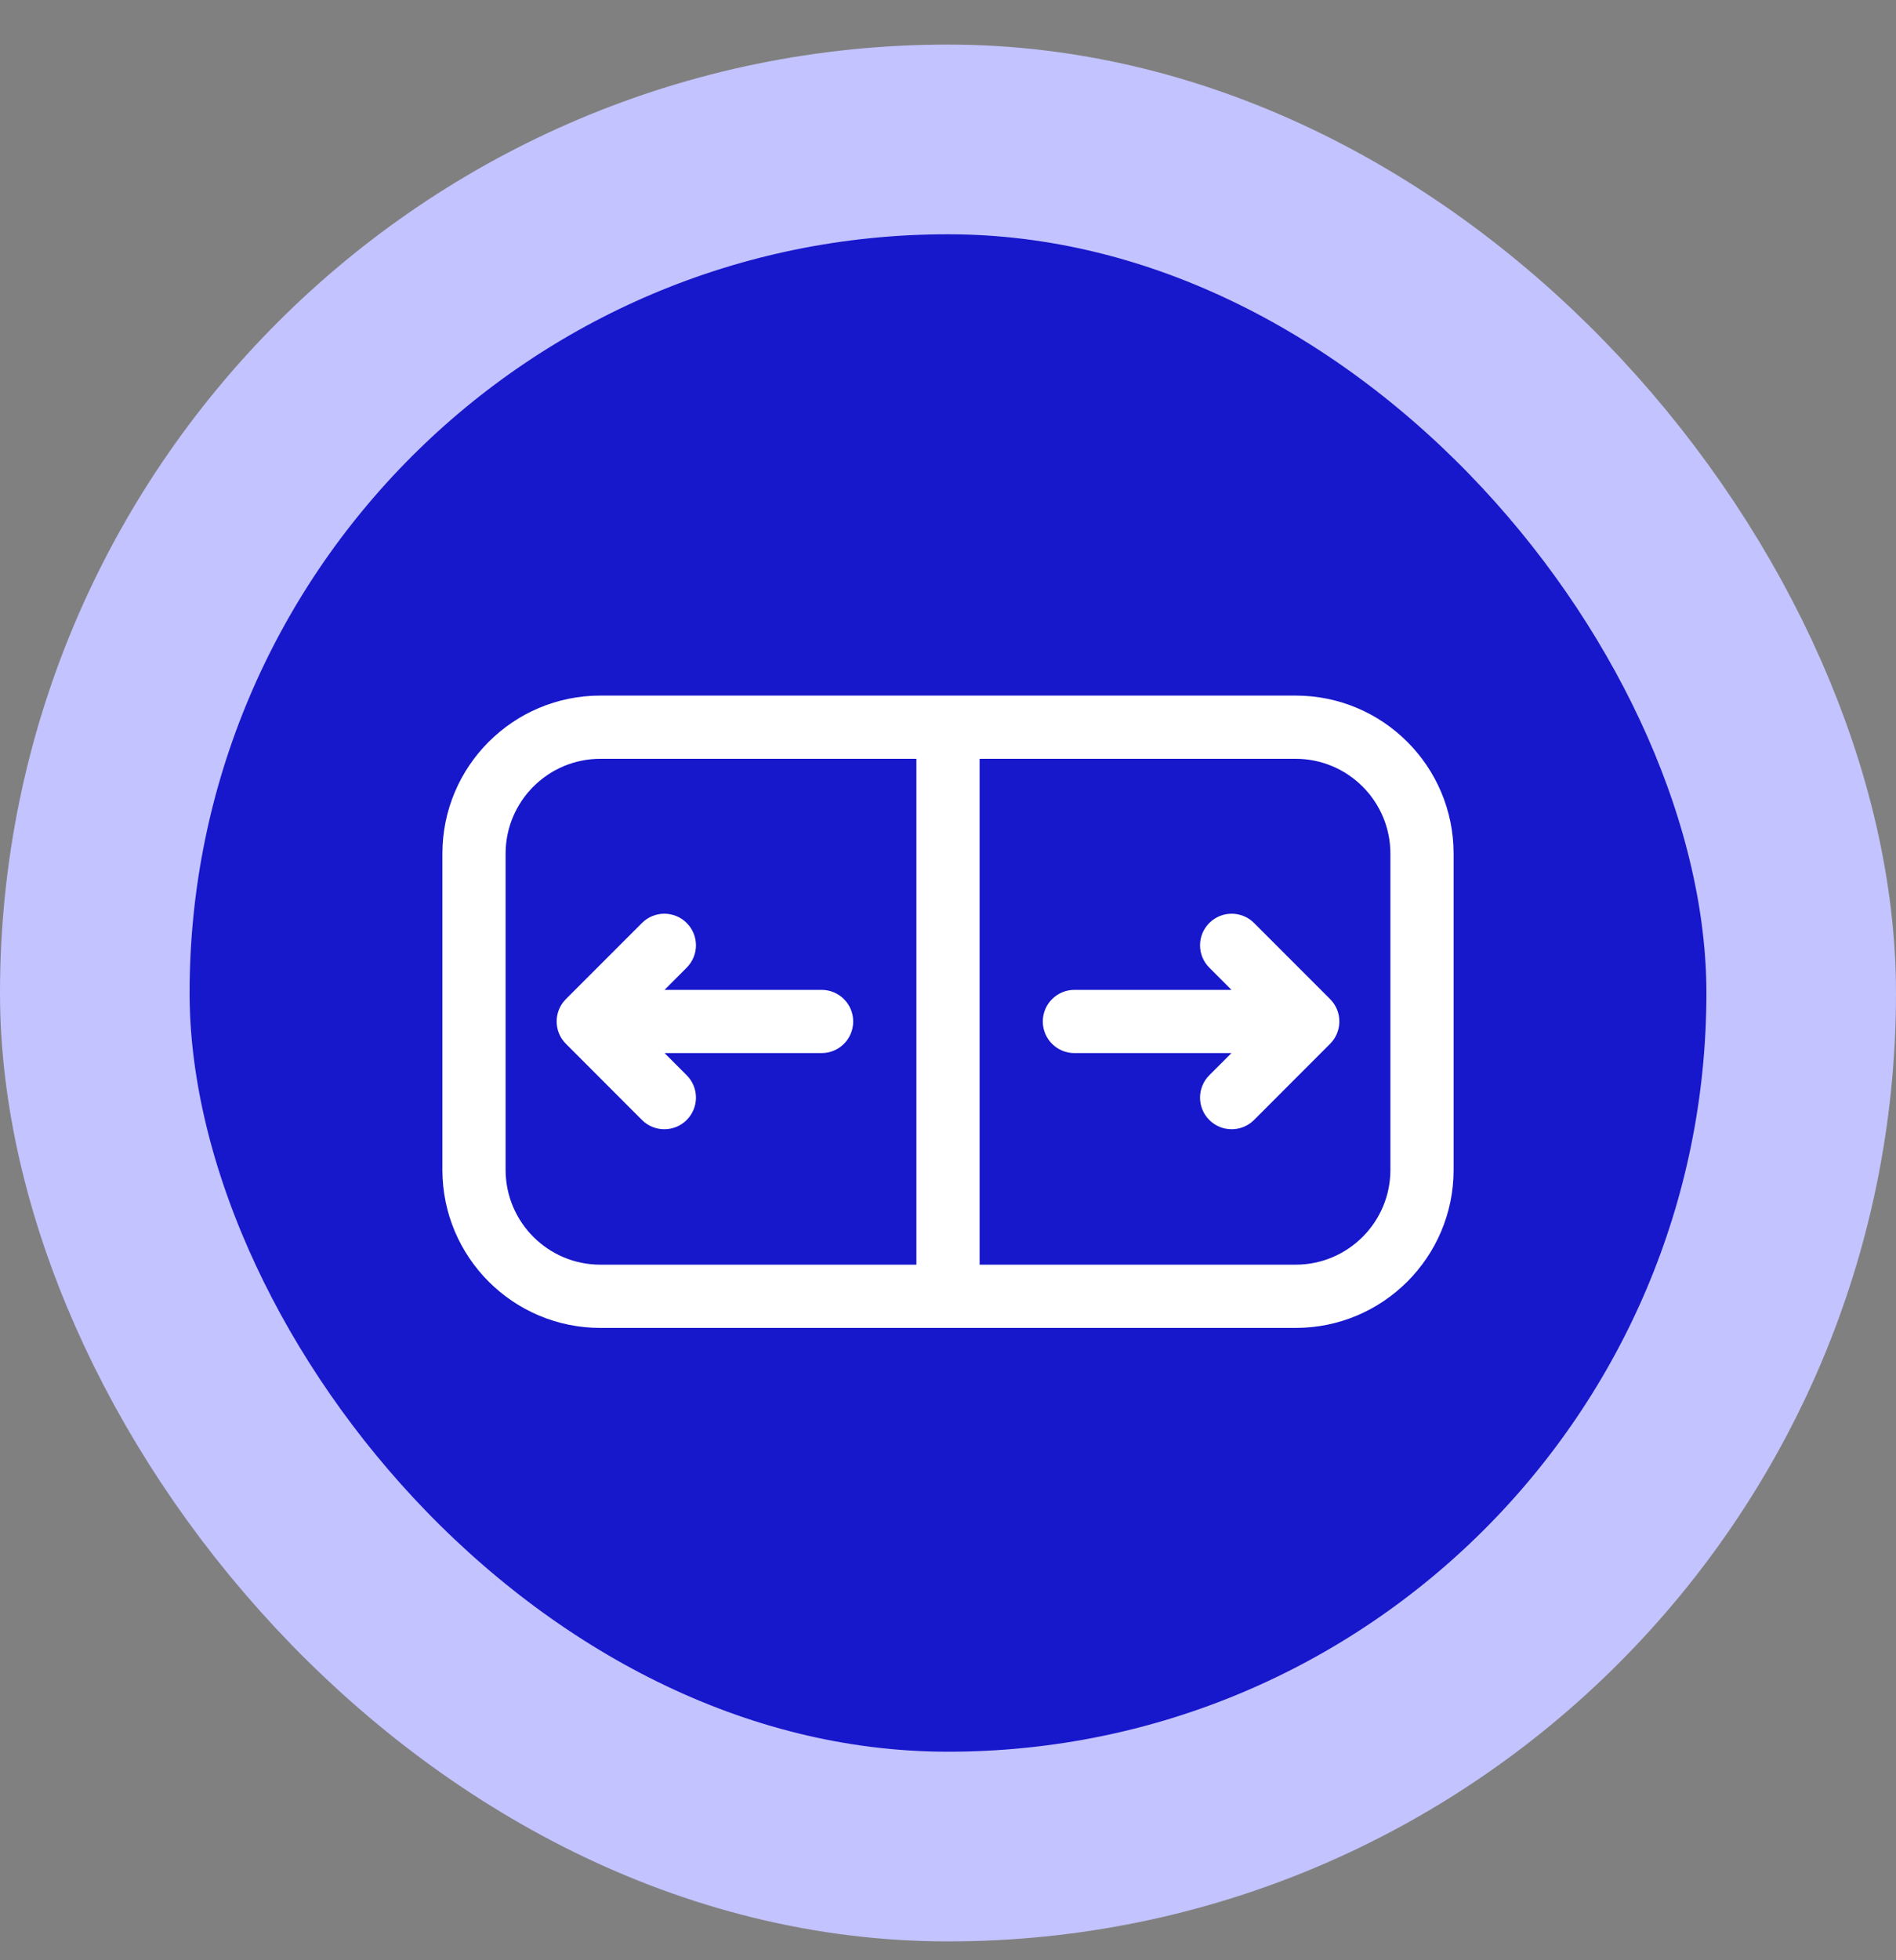
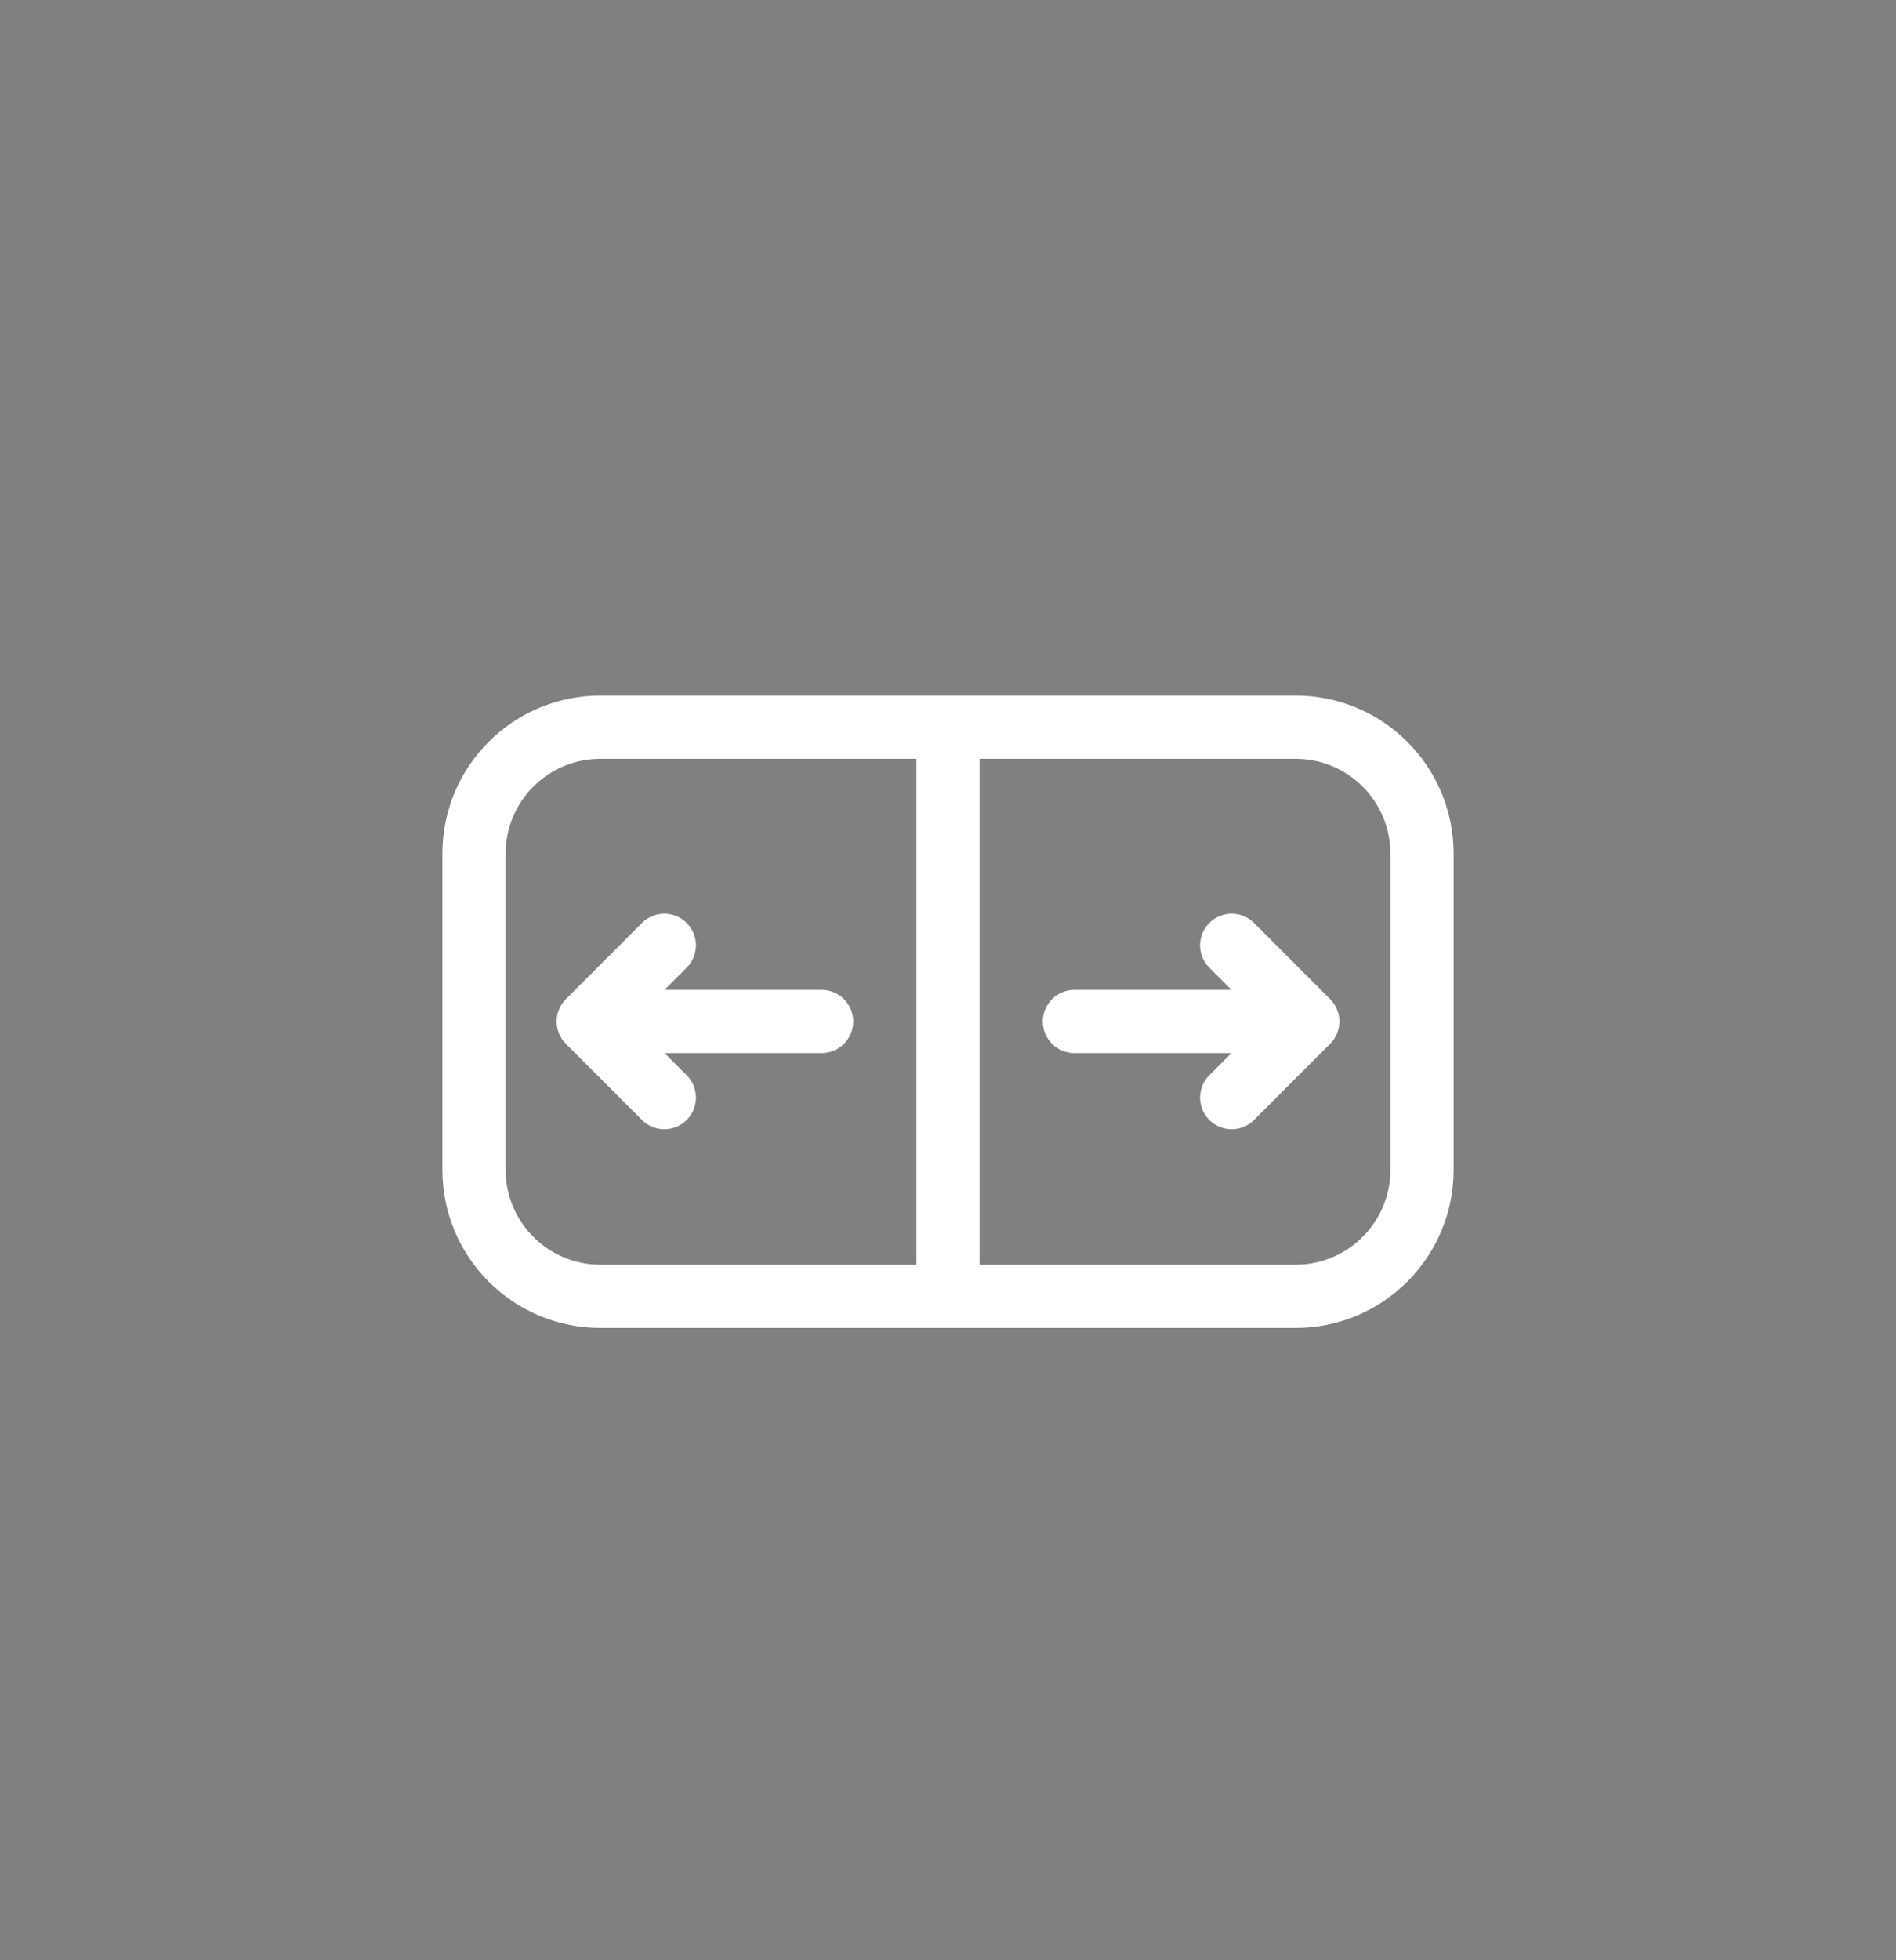
<svg xmlns="http://www.w3.org/2000/svg" width="30" height="31" viewBox="0 0 30 31" fill="none">
  <rect x="0" y="0" width="30" height="31" fill="#808080" stroke="none" />
-   <rect x="1.5" y="2.205" width="27" height="26.997" rx="13.498" fill="#1717CC" />
-   <rect x="1.5" y="2.205" width="27" height="26.997" rx="13.498" stroke="#C3C3FF" stroke-width="3" />
  <path fill-rule="evenodd" clip-rule="evenodd" d="M9.5 11C8.119 11 7 12.119 7 13.5V18.5C7 19.881 8.119 21 9.5 21H15H20.5C21.881 21 23 19.881 23 18.5V13.5C23 12.119 21.881 11 20.5 11H15H9.5ZM14.5 12H9.5C8.672 12 8 12.672 8 13.5V18.5C8 19.328 8.672 20 9.5 20H14.5V12ZM15.5 20V12H20.5C21.328 12 22 12.672 22 13.5V18.5C22 19.328 21.328 20 20.5 20H15.5ZM13.5 16.154C13.5 16.43 13.276 16.654 13 16.654H10.515L10.865 17.004C11.061 17.2 11.061 17.516 10.865 17.712C10.67 17.907 10.354 17.907 10.158 17.712L8.954 16.507C8.759 16.312 8.759 15.995 8.954 15.8L10.158 14.596C10.354 14.401 10.67 14.401 10.865 14.596C11.061 14.791 11.061 15.108 10.865 15.303L10.515 15.654H13C13.276 15.654 13.5 15.878 13.5 16.154ZM17 16.654C16.724 16.654 16.5 16.43 16.5 16.154C16.5 15.878 16.724 15.654 17 15.654H19.485L19.135 15.303C18.939 15.108 18.939 14.791 19.135 14.596C19.33 14.401 19.646 14.401 19.842 14.596L21.046 15.8C21.241 15.995 21.241 16.312 21.046 16.507L19.842 17.712C19.646 17.907 19.33 17.907 19.135 17.712C18.939 17.516 18.939 17.2 19.135 17.004L19.485 16.654H17Z" fill="white" />
</svg>